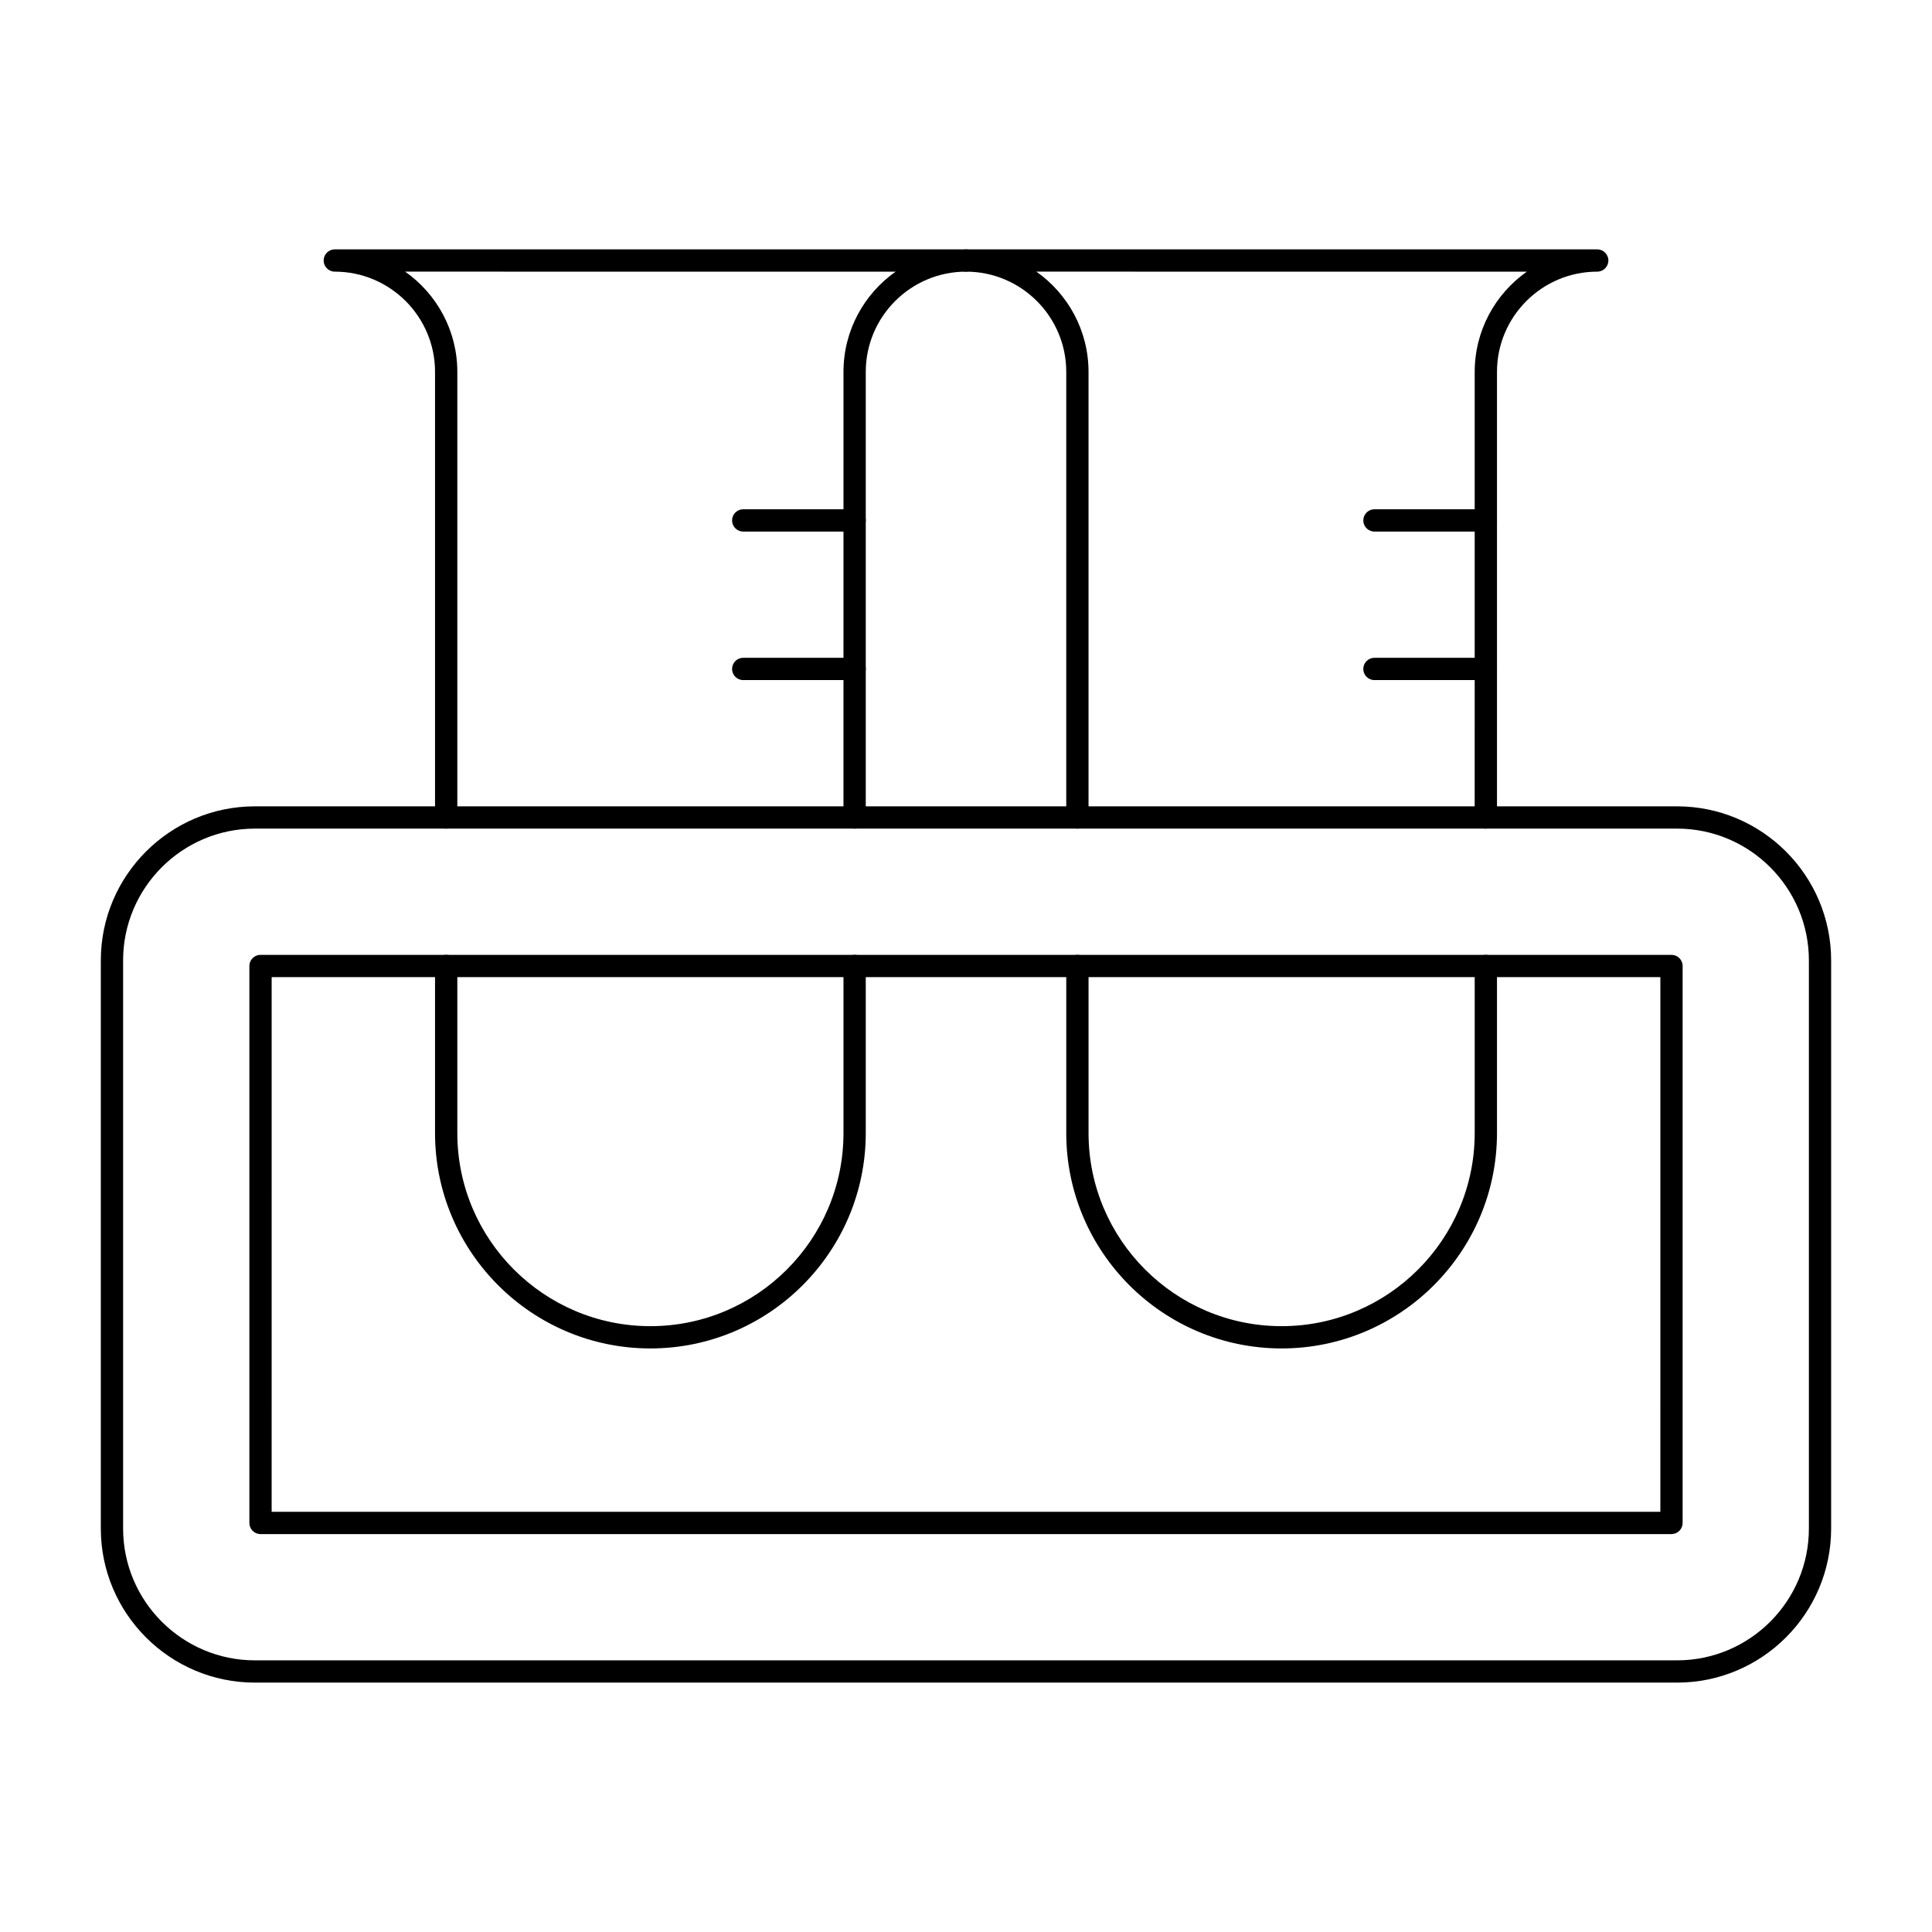
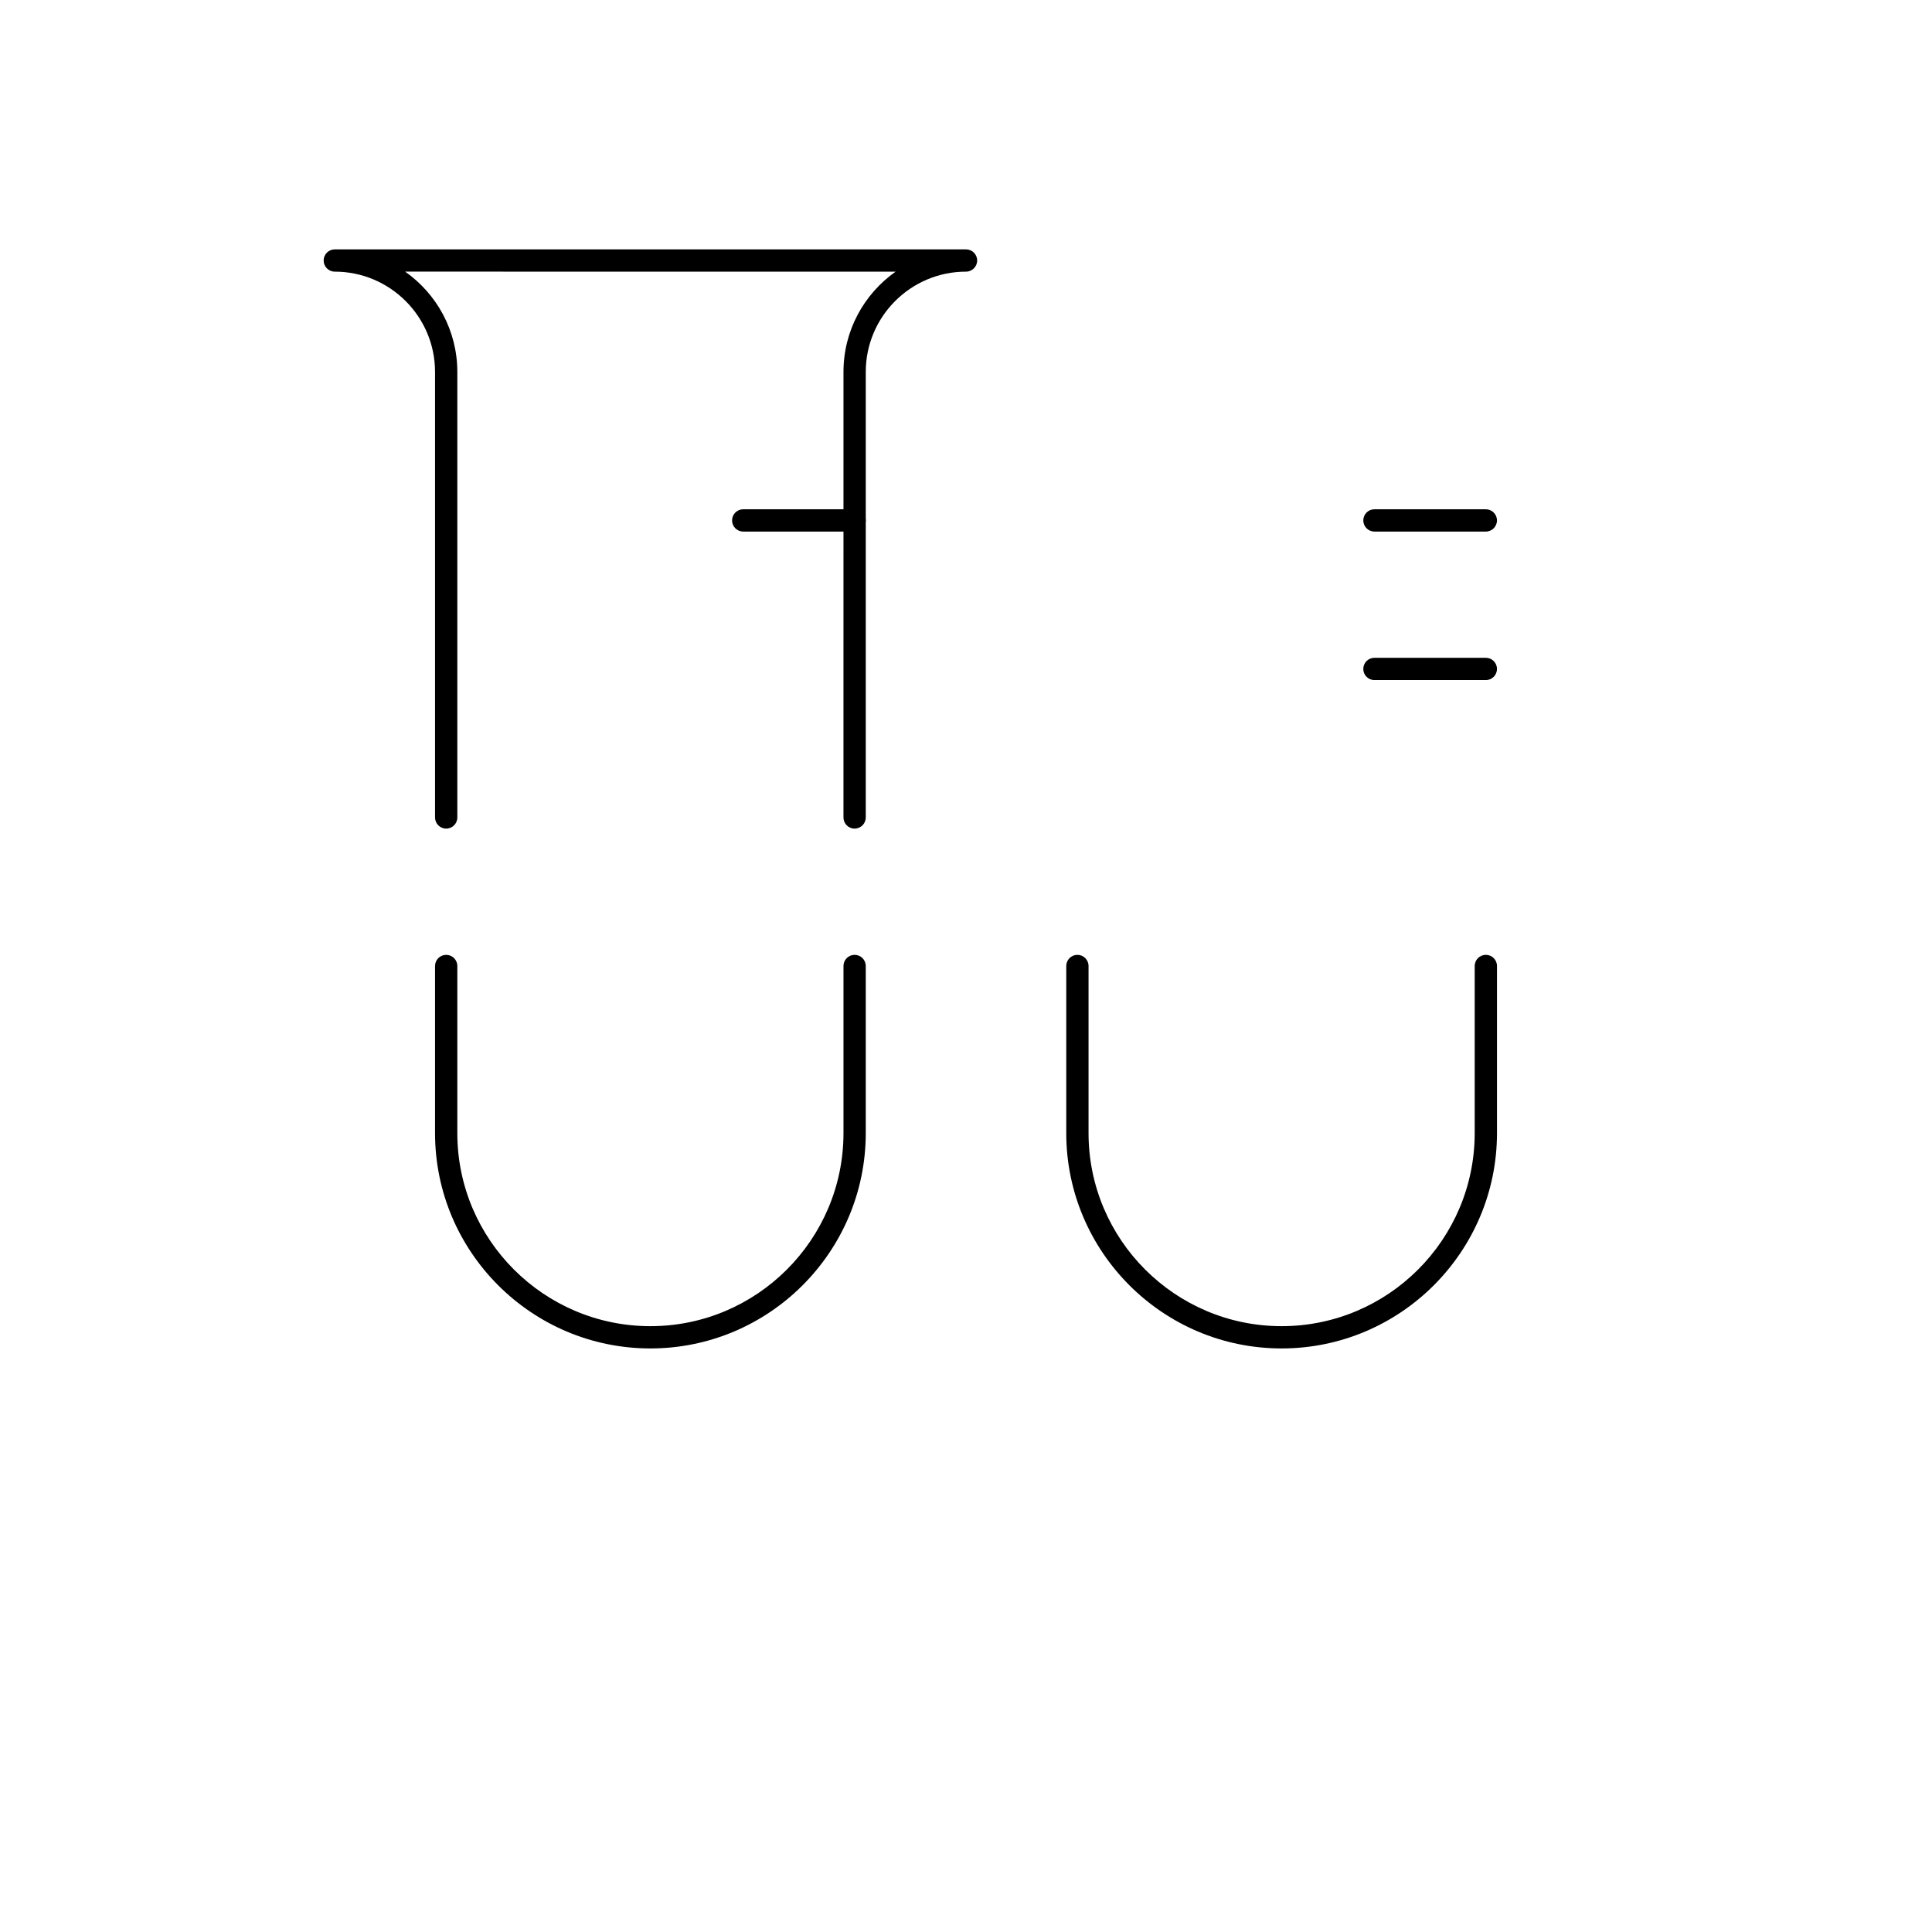
<svg xmlns="http://www.w3.org/2000/svg" fill="#000000" width="800px" height="800px" version="1.1" viewBox="144 144 512 512">
  <g>
-     <path d="m586.96 550.55h-373.92c-1.629 0-2.953-1.32-2.953-2.953v-147.6c0-1.629 1.32-2.953 2.953-2.953h373.92c1.629 0 2.953 1.32 2.953 2.953v147.6c-0.004 1.629-1.324 2.949-2.953 2.949zm-370.97-5.902h368.02l0.004-141.7h-368.02z" />
-     <path d="m588.43 589.91h-376.88c-22.512 0-40.832-18.316-40.832-40.836v-150.55c0-22.516 18.32-40.836 40.836-40.836h376.88c22.516 0 40.836 18.32 40.836 40.836v150.55c-0.004 22.52-18.32 40.836-40.84 40.836zm-376.87-226.32c-19.262 0-34.934 15.672-34.934 34.934v150.55c0 19.262 15.672 34.934 34.934 34.934h376.88c19.262 0 34.934-15.672 34.934-34.934v-150.55c0-19.262-15.672-34.934-34.934-34.934z" />
    <path d="m370.48 363.59c-1.629 0-2.953-1.32-2.953-2.953l0.004-118.08c0-10.969 5.469-20.688 13.82-26.566l-129.98-0.004c8.355 5.883 13.824 15.598 13.824 26.57v118.08c0 1.629-1.32 2.953-2.953 2.953-1.629 0-2.953-1.32-2.953-2.953v-118.08c0-14.648-11.918-26.566-26.566-26.566-1.629 0-2.953-1.32-2.953-2.953 0-1.629 1.32-2.953 2.953-2.953h167.28c1.629 0 2.953 1.32 2.953 2.953 0 1.629-1.32 2.953-2.953 2.953-14.648 0-26.566 11.918-26.566 26.566v118.08c-0.004 1.629-1.324 2.949-2.957 2.949z" />
    <path d="m316.36 501.35c-31.469 0-57.07-25.602-57.07-57.07v-44.281c0-1.629 1.32-2.953 2.953-2.953 1.629 0 2.953 1.32 2.953 2.953v44.281c0 28.215 22.953 51.168 51.168 51.168 28.215 0 51.168-22.953 51.168-51.168v-44.281c0-1.629 1.32-2.953 2.953-2.953 1.629 0 2.953 1.32 2.953 2.953v44.281c-0.008 31.469-25.609 57.07-57.078 57.07z" />
-     <path d="m537.76 363.59c-1.629 0-2.953-1.32-2.953-2.953l0.004-118.08c0-10.969 5.469-20.688 13.82-26.566l-129.98-0.004c8.355 5.883 13.82 15.598 13.82 26.57v118.08c0 1.629-1.32 2.953-2.953 2.953-1.629 0-2.953-1.32-2.953-2.953l0.004-118.08c0-14.648-11.918-26.566-26.566-26.566-1.629 0-2.953-1.32-2.953-2.953 0-1.629 1.32-2.953 2.953-2.953h167.28c1.629 0 2.953 1.32 2.953 2.953 0 1.629-1.32 2.953-2.953 2.953-14.648 0-26.566 11.918-26.566 26.566v118.08c-0.004 1.629-1.324 2.949-2.957 2.949z" />
    <path d="m483.64 501.35c-31.469 0-57.07-25.602-57.07-57.07v-44.281c0-1.629 1.32-2.953 2.953-2.953 1.629 0 2.953 1.32 2.953 2.953v44.281c0 28.215 22.953 51.168 51.168 51.168 28.215 0 51.168-22.953 51.168-51.168v-44.281c0-1.629 1.32-2.953 2.953-2.953 1.629 0 2.953 1.32 2.953 2.953v44.281c-0.008 31.469-25.609 57.07-57.078 57.07z" />
    <path d="m370.48 284.87h-29.52c-1.629 0-2.953-1.32-2.953-2.953 0-1.629 1.32-2.953 2.953-2.953h29.52c1.629 0 2.953 1.32 2.953 2.953 0 1.629-1.32 2.953-2.953 2.953z" />
-     <path d="m370.48 324.23h-29.52c-1.629 0-2.953-1.32-2.953-2.953 0-1.629 1.32-2.953 2.953-2.953h29.52c1.629 0 2.953 1.32 2.953 2.953 0 1.633-1.32 2.953-2.953 2.953z" />
    <path d="m537.76 284.87h-29.52c-1.629 0-2.953-1.32-2.953-2.953 0-1.629 1.32-2.953 2.953-2.953h29.52c1.629 0 2.953 1.32 2.953 2.953 0 1.629-1.32 2.953-2.953 2.953z" />
    <path d="m537.76 324.23h-29.52c-1.629 0-2.953-1.32-2.953-2.953 0-1.629 1.32-2.953 2.953-2.953h29.52c1.629 0 2.953 1.32 2.953 2.953 0 1.633-1.32 2.953-2.953 2.953z" />
  </g>
</svg>